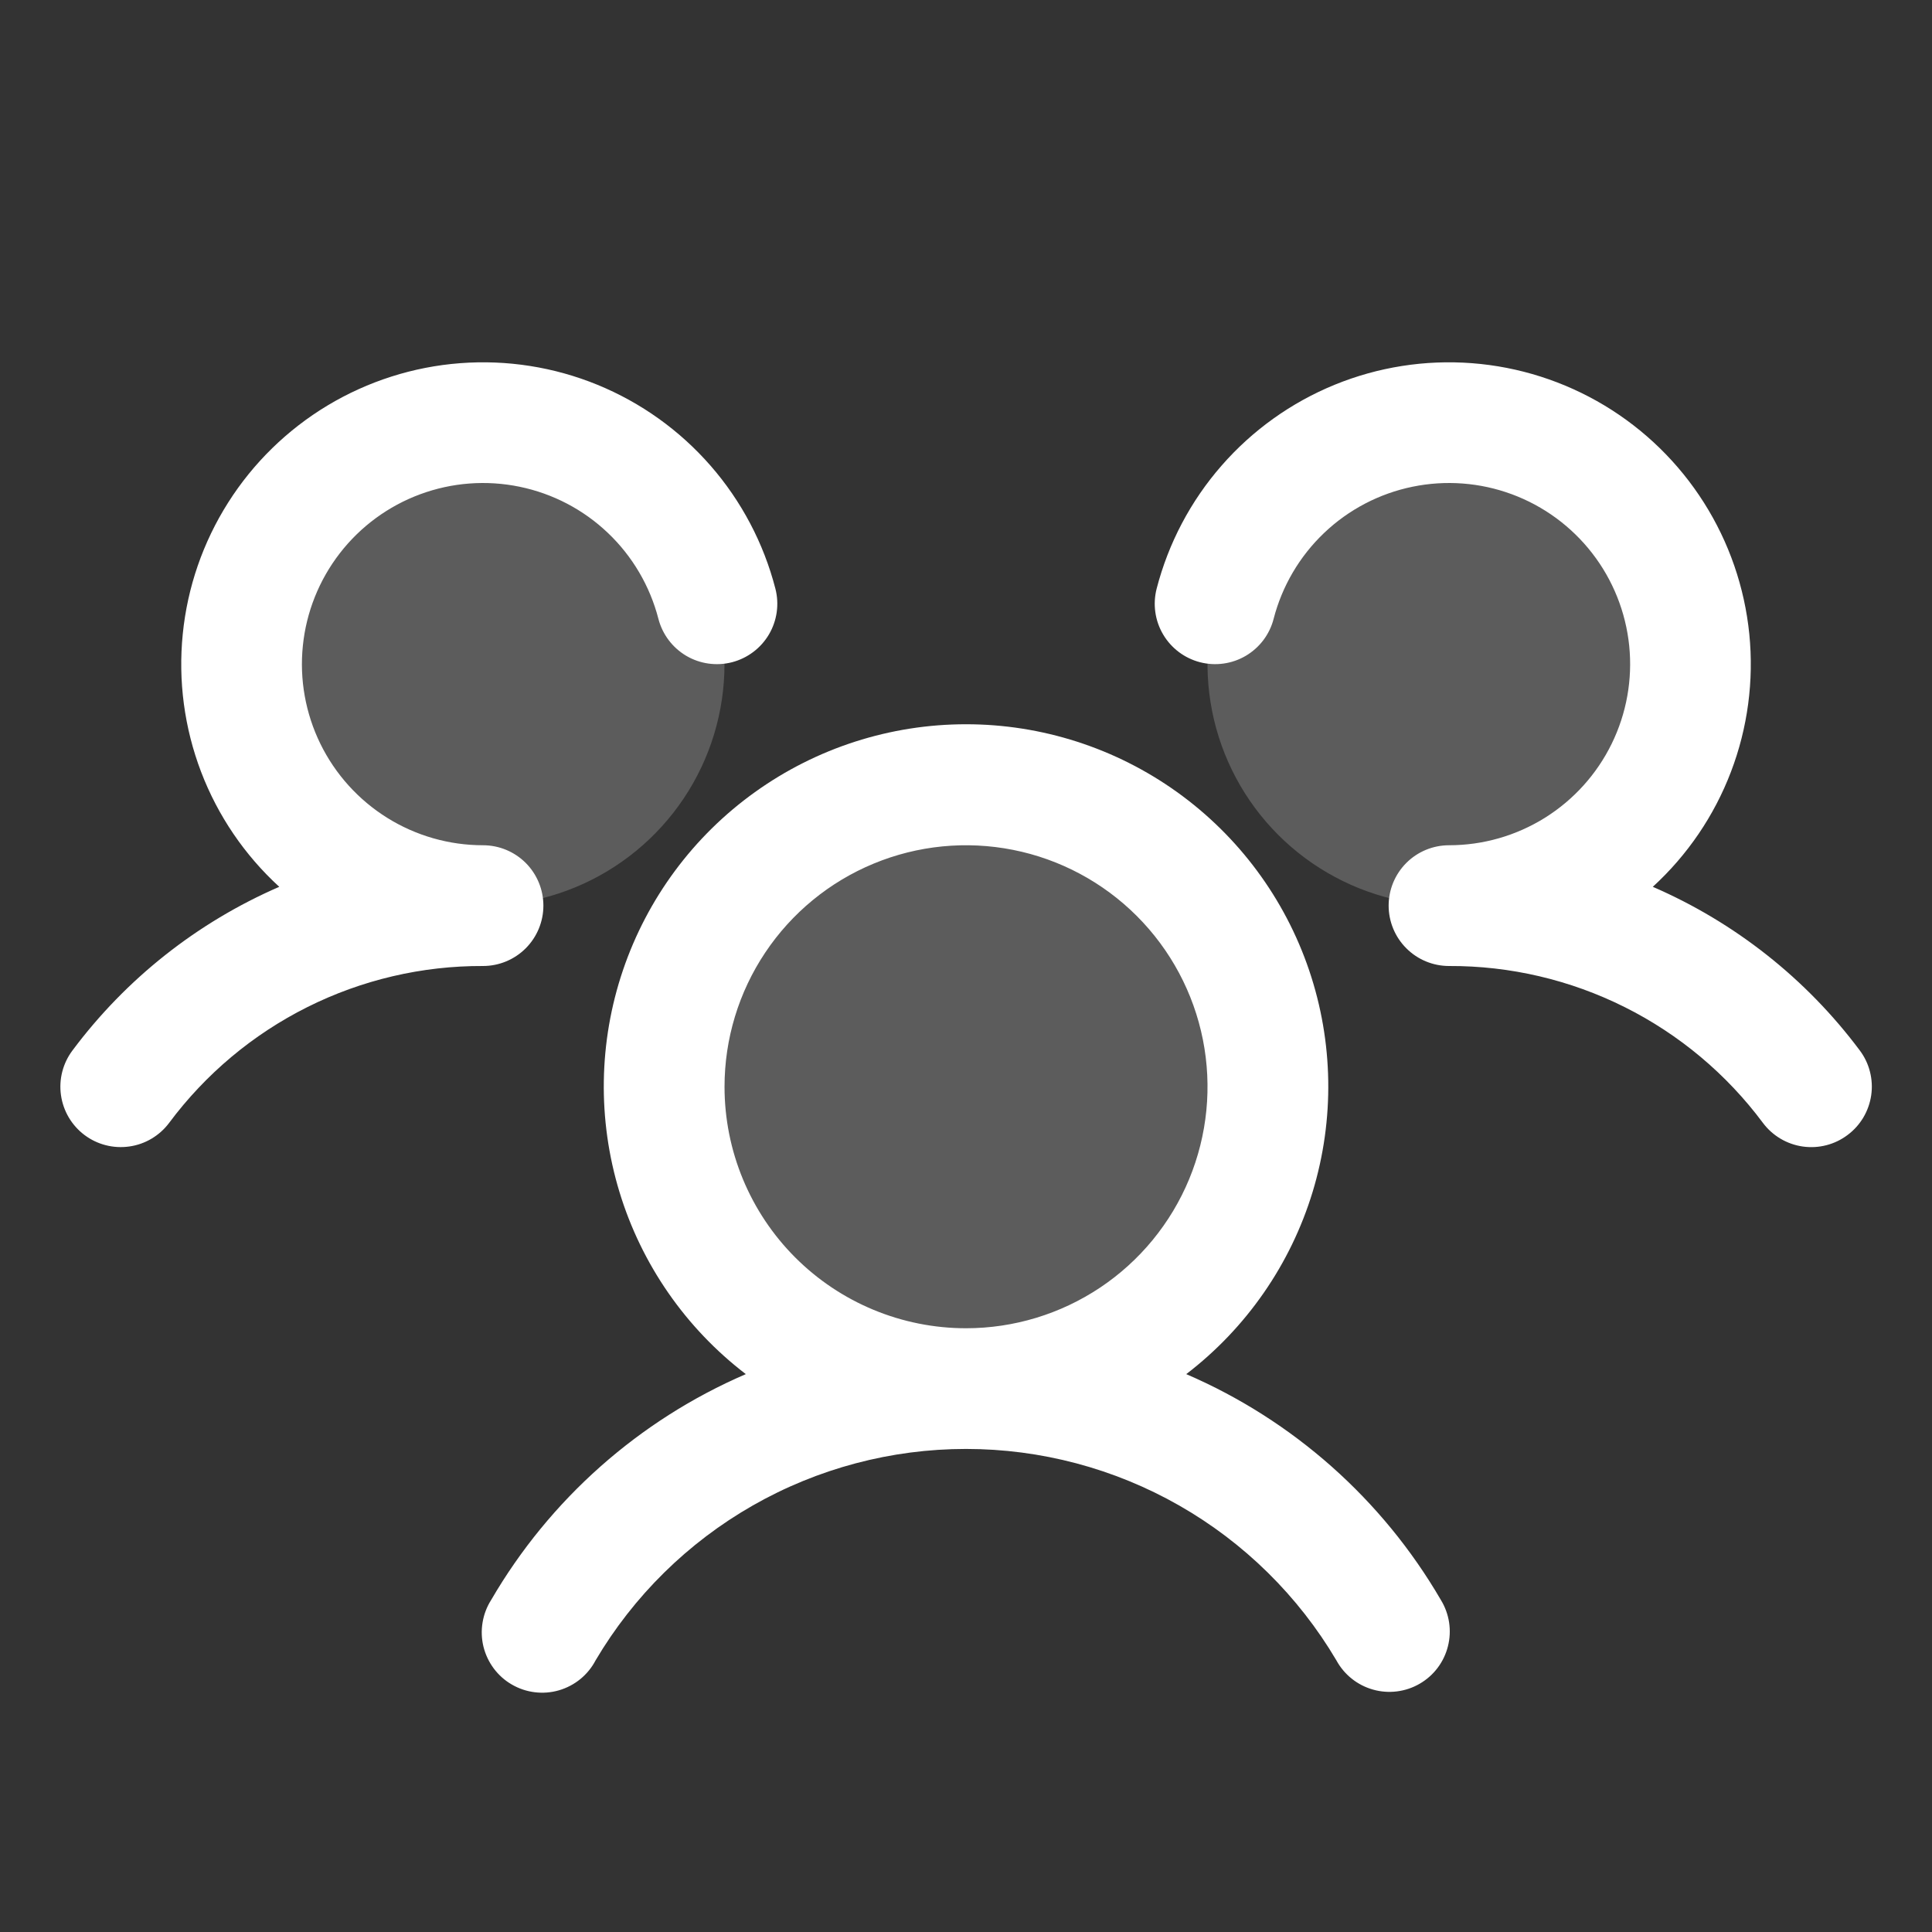
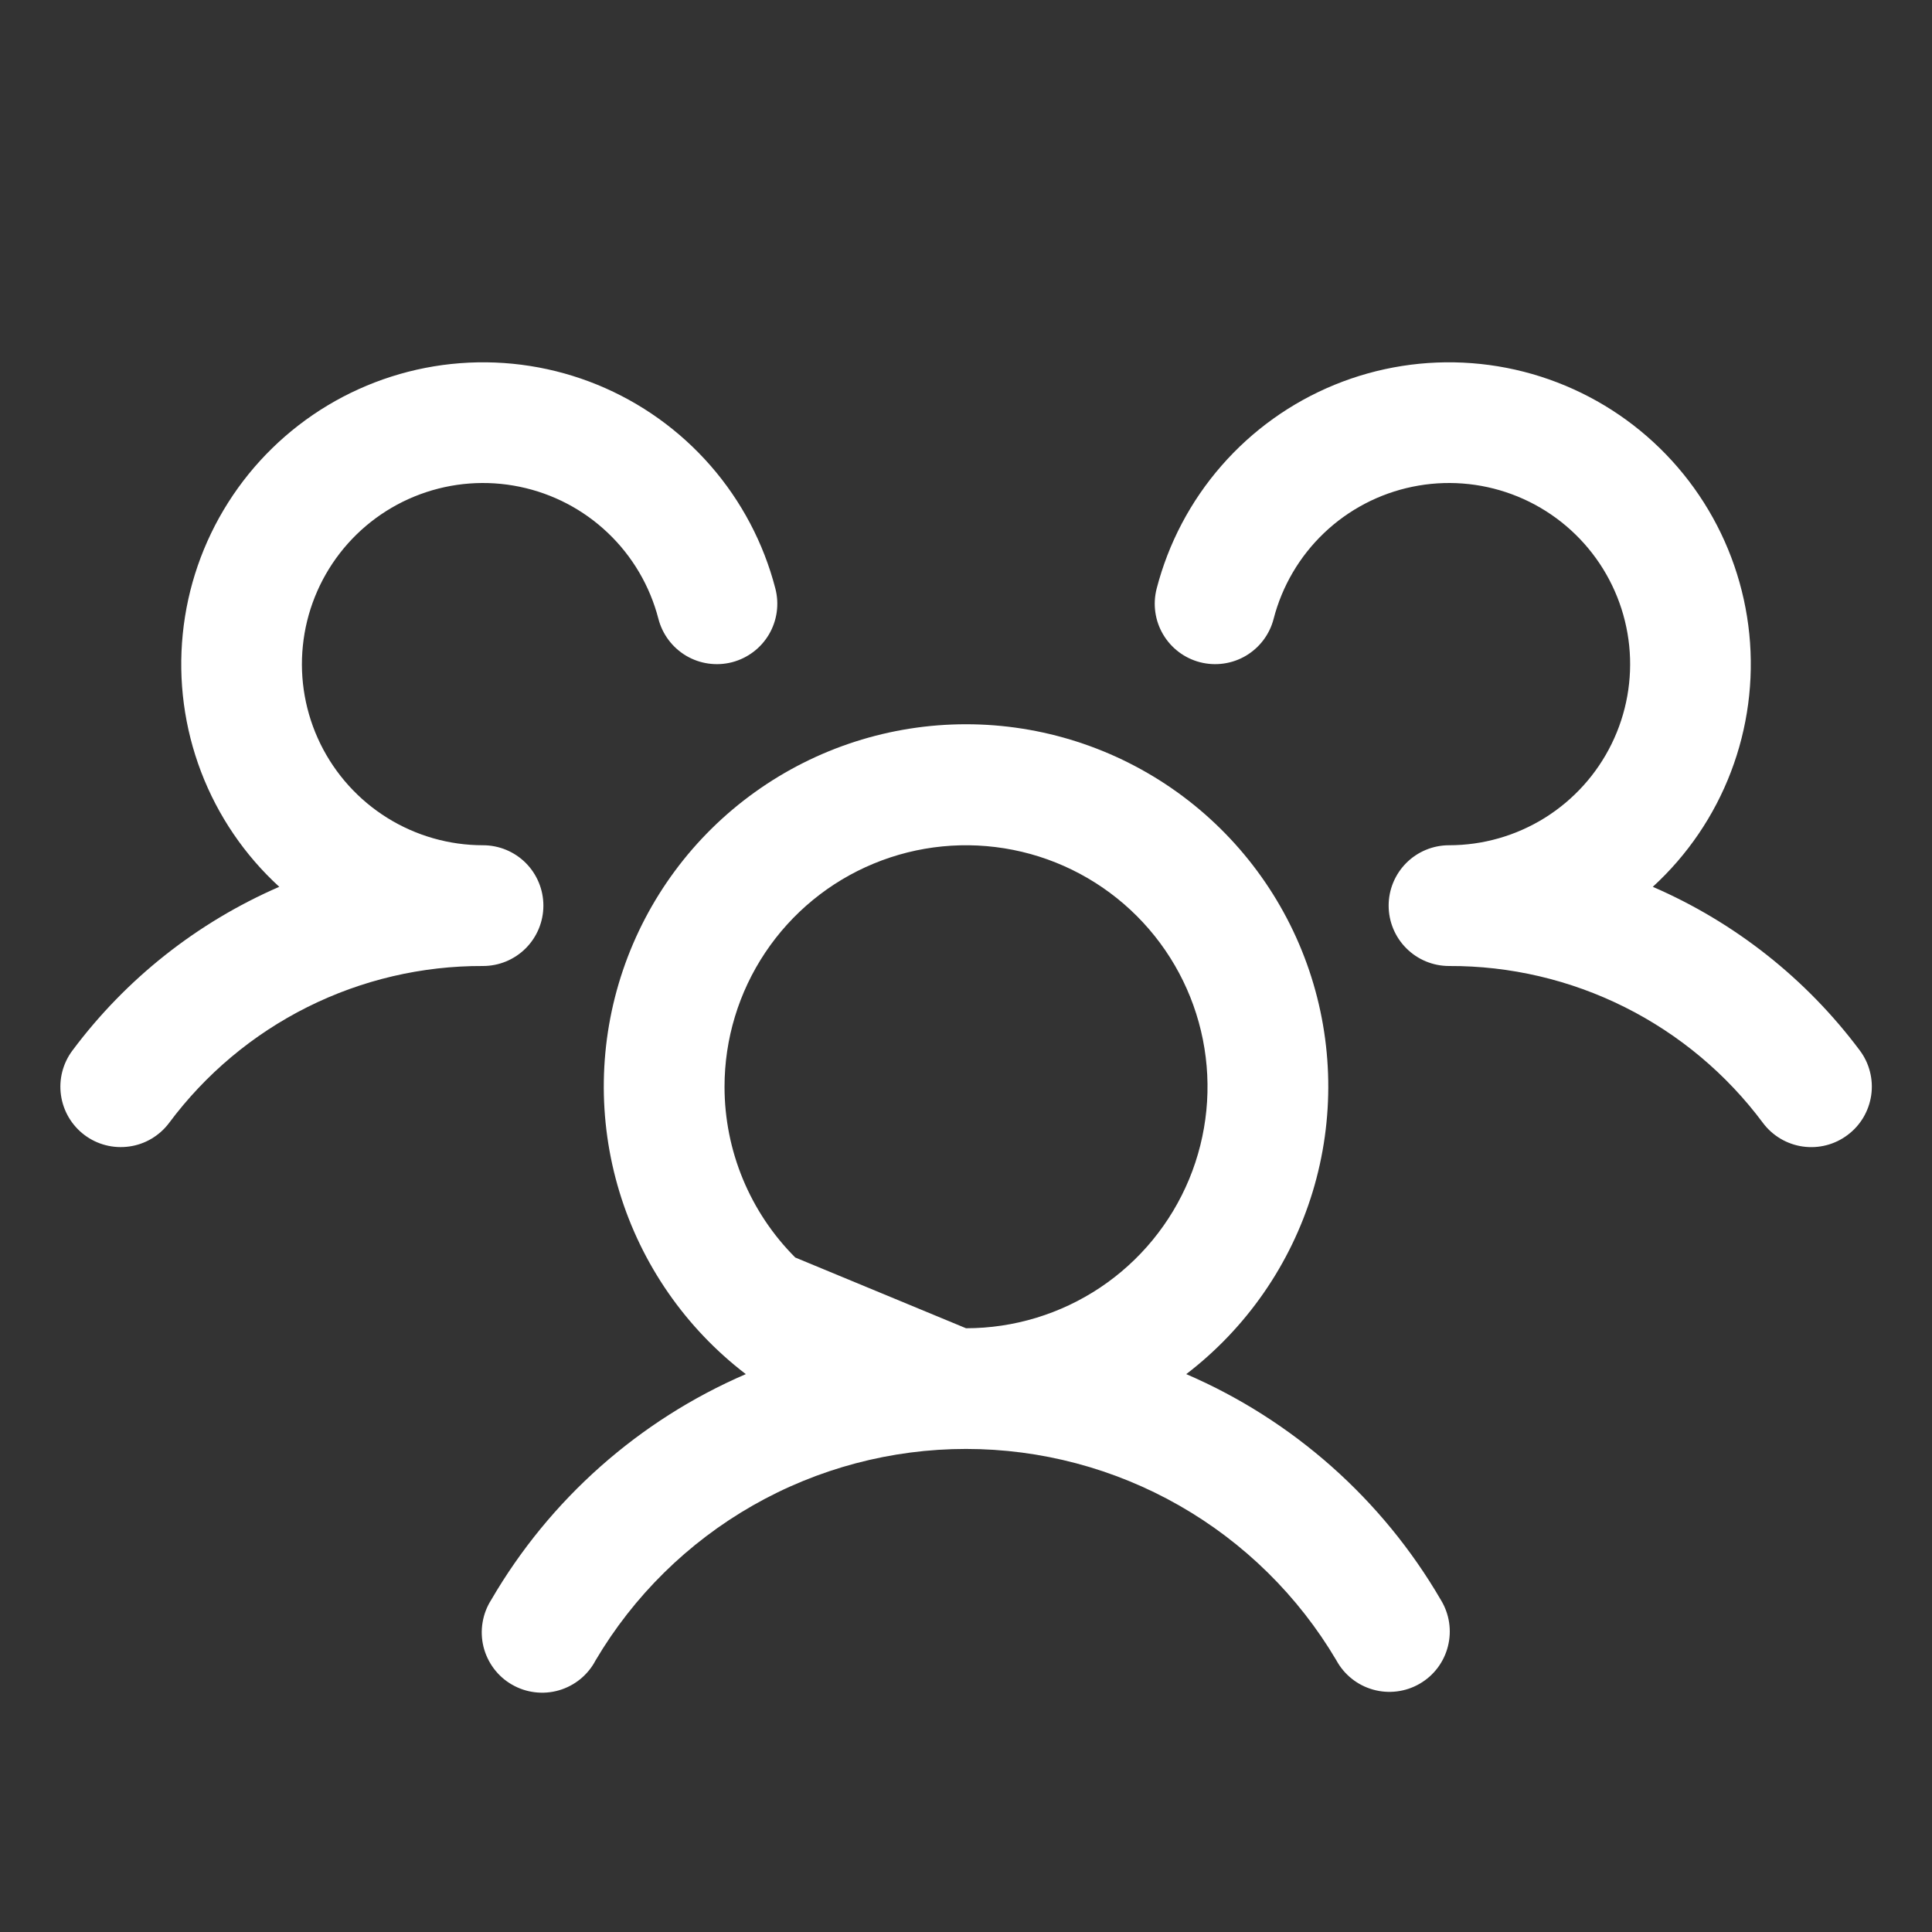
<svg xmlns="http://www.w3.org/2000/svg" width="62" height="62" viewBox="0 0 62 62" fill="none">
  <rect x="0" y="0" width="62" height="62" fill="#333333" stroke="none" />
-   <path opacity="0.2" d="M40.688 34.875C40.688 36.791 40.119 38.664 39.055 40.257C37.99 41.85 36.477 43.092 34.707 43.825C32.937 44.558 30.989 44.75 29.11 44.376C27.231 44.003 25.505 43.08 24.15 41.725C22.795 40.37 21.872 38.644 21.499 36.765C21.125 34.886 21.317 32.938 22.05 31.168C22.783 29.398 24.025 27.885 25.618 26.82C27.211 25.756 29.084 25.188 31 25.188C33.569 25.188 36.033 26.208 37.85 28.025C39.667 29.842 40.688 32.306 40.688 34.875ZM15.5 13.562C13.967 13.562 12.469 14.017 11.194 14.869C9.92 15.72 8.927 16.931 8.34 18.347C7.753 19.763 7.6 21.321 7.899 22.824C8.198 24.328 8.936 25.709 10.02 26.793C11.104 27.876 12.485 28.615 13.988 28.914C15.491 29.213 17.05 29.059 18.466 28.473C19.882 27.886 21.092 26.893 21.944 25.618C22.796 24.344 23.25 22.845 23.25 21.312C23.25 19.257 22.433 17.286 20.98 15.832C19.527 14.379 17.555 13.562 15.5 13.562ZM46.5 13.562C44.967 13.562 43.469 14.017 42.194 14.869C40.92 15.72 39.926 16.931 39.34 18.347C38.753 19.763 38.6 21.321 38.899 22.824C39.198 24.328 39.936 25.709 41.02 26.793C42.104 27.876 43.485 28.615 44.988 28.914C46.491 29.213 48.05 29.059 49.466 28.473C50.882 27.886 52.092 26.893 52.944 25.618C53.795 24.344 54.25 22.845 54.25 21.312C54.25 19.257 53.434 17.286 51.98 15.832C50.527 14.379 48.555 13.562 46.5 13.562Z" fill="white" />
-   <path d="M59.288 36.425C59.085 36.578 58.853 36.689 58.607 36.752C58.36 36.815 58.104 36.829 57.852 36.793C57.6 36.757 57.358 36.672 57.139 36.542C56.92 36.412 56.728 36.241 56.576 36.037C55.408 34.468 53.888 33.194 52.138 32.319C50.388 31.444 48.457 30.992 46.501 31C45.987 31 45.494 30.796 45.131 30.432C44.767 30.069 44.563 29.576 44.563 29.062C44.563 28.549 44.767 28.056 45.131 27.692C45.494 27.329 45.987 27.125 46.501 27.125C47.588 27.125 48.653 26.82 49.576 26.245C50.498 25.669 51.241 24.847 51.719 23.871C52.198 22.895 52.393 21.804 52.283 20.723C52.172 19.641 51.761 18.612 51.095 17.753C50.429 16.893 49.536 16.238 48.517 15.861C47.497 15.484 46.392 15.4 45.327 15.62C44.262 15.839 43.281 16.352 42.493 17.102C41.706 17.851 41.144 18.807 40.872 19.859C40.809 20.106 40.697 20.337 40.544 20.541C40.391 20.744 40.199 20.915 39.98 21.045C39.761 21.174 39.518 21.259 39.266 21.294C39.014 21.33 38.757 21.315 38.511 21.252C38.264 21.188 38.033 21.077 37.83 20.924C37.626 20.77 37.455 20.579 37.326 20.36C37.196 20.14 37.111 19.898 37.076 19.646C37.04 19.394 37.055 19.137 37.118 18.89C37.496 17.431 38.208 16.079 39.2 14.944C40.191 13.808 41.434 12.919 42.829 12.348C44.225 11.777 45.734 11.54 47.237 11.655C48.74 11.77 50.196 12.235 51.488 13.011C52.78 13.788 53.873 14.855 54.68 16.129C55.487 17.402 55.986 18.846 56.137 20.346C56.287 21.846 56.086 23.361 55.548 24.769C55.011 26.178 54.152 27.441 53.04 28.459C55.674 29.6 57.965 31.41 59.683 33.71C59.836 33.914 59.947 34.146 60.009 34.393C60.072 34.64 60.086 34.897 60.049 35.149C60.012 35.401 59.926 35.644 59.796 35.863C59.665 36.082 59.493 36.273 59.288 36.425ZM46.239 51.344C46.374 51.564 46.464 51.81 46.503 52.065C46.542 52.321 46.529 52.582 46.465 52.833C46.402 53.084 46.289 53.319 46.133 53.526C45.977 53.732 45.781 53.905 45.557 54.034C45.333 54.164 45.085 54.247 44.828 54.279C44.571 54.311 44.311 54.292 44.062 54.221C43.813 54.151 43.58 54.032 43.378 53.87C43.176 53.709 43.008 53.508 42.885 53.281C41.664 51.215 39.926 49.503 37.842 48.313C35.758 47.124 33.399 46.498 31 46.498C28.6 46.498 26.241 47.124 24.157 48.313C22.073 49.503 20.335 51.215 19.114 53.281C18.993 53.513 18.826 53.717 18.624 53.883C18.422 54.048 18.188 54.171 17.937 54.244C17.686 54.317 17.423 54.338 17.164 54.306C16.904 54.275 16.654 54.191 16.428 54.06C16.201 53.93 16.004 53.755 15.847 53.545C15.691 53.336 15.578 53.098 15.515 52.844C15.453 52.59 15.443 52.326 15.486 52.069C15.528 51.811 15.622 51.564 15.762 51.344C17.641 48.116 20.505 45.576 23.934 44.097C22.004 42.62 20.586 40.575 19.879 38.251C19.172 35.926 19.211 33.438 19.991 31.136C20.771 28.835 22.252 26.835 24.227 25.42C26.202 24.004 28.571 23.242 31.001 23.242C33.431 23.242 35.8 24.004 37.775 25.42C39.749 26.835 41.231 28.835 42.011 31.136C42.791 33.438 42.83 35.926 42.123 38.251C41.415 40.575 39.997 42.62 38.068 44.097C41.497 45.576 44.361 48.116 46.239 51.344ZM31.001 42.625C32.533 42.625 34.032 42.17 35.306 41.319C36.581 40.467 37.574 39.257 38.161 37.841C38.747 36.425 38.901 34.866 38.602 33.363C38.303 31.86 37.565 30.479 36.481 29.395C35.397 28.311 34.016 27.573 32.513 27.274C31.009 26.975 29.451 27.128 28.035 27.715C26.619 28.301 25.408 29.295 24.557 30.569C23.705 31.844 23.251 33.342 23.251 34.875C23.251 36.93 24.067 38.901 25.521 40.355C26.974 41.808 28.945 42.625 31.001 42.625ZM17.438 29.062C17.438 28.549 17.234 28.056 16.871 27.692C16.507 27.329 16.015 27.125 15.501 27.125C14.414 27.125 13.348 26.82 12.426 26.245C11.503 25.669 10.761 24.847 10.282 23.871C9.804 22.895 9.608 21.804 9.719 20.723C9.829 19.641 10.241 18.612 10.906 17.753C11.572 16.893 12.465 16.238 13.485 15.861C14.505 15.484 15.61 15.4 16.674 15.62C17.739 15.839 18.721 16.352 19.508 17.102C20.296 17.851 20.857 18.807 21.129 19.859C21.258 20.357 21.579 20.783 22.021 21.045C22.464 21.306 22.993 21.38 23.491 21.252C23.988 21.123 24.415 20.802 24.676 20.36C24.937 19.917 25.012 19.388 24.883 18.89C24.506 17.431 23.793 16.079 22.802 14.944C21.81 13.808 20.567 12.919 19.172 12.348C17.777 11.777 16.268 11.54 14.764 11.655C13.261 11.77 11.806 12.235 10.513 13.011C9.221 13.788 8.128 14.855 7.321 16.129C6.514 17.402 6.015 18.846 5.865 20.346C5.714 21.846 5.916 23.361 6.453 24.769C6.991 26.178 7.85 27.441 8.962 28.459C6.33 29.601 4.042 31.411 2.326 33.71C2.173 33.913 2.062 34.145 1.998 34.392C1.935 34.638 1.921 34.895 1.957 35.147C1.993 35.399 2.078 35.641 2.207 35.86C2.337 36.079 2.508 36.271 2.712 36.424C2.916 36.577 3.147 36.688 3.394 36.751C3.64 36.814 3.897 36.828 4.149 36.792C4.401 36.757 4.643 36.672 4.862 36.542C5.081 36.412 5.273 36.241 5.426 36.037C6.594 34.468 8.114 33.194 9.863 32.319C11.613 31.444 13.544 30.992 15.501 31C16.015 31 16.507 30.796 16.871 30.432C17.234 30.069 17.438 29.576 17.438 29.062Z" fill="white" />
+   <path d="M59.288 36.425C59.085 36.578 58.853 36.689 58.607 36.752C58.36 36.815 58.104 36.829 57.852 36.793C57.6 36.757 57.358 36.672 57.139 36.542C56.92 36.412 56.728 36.241 56.576 36.037C55.408 34.468 53.888 33.194 52.138 32.319C50.388 31.444 48.457 30.992 46.501 31C45.987 31 45.494 30.796 45.131 30.432C44.767 30.069 44.563 29.576 44.563 29.062C44.563 28.549 44.767 28.056 45.131 27.692C45.494 27.329 45.987 27.125 46.501 27.125C47.588 27.125 48.653 26.82 49.576 26.245C50.498 25.669 51.241 24.847 51.719 23.871C52.198 22.895 52.393 21.804 52.283 20.723C52.172 19.641 51.761 18.612 51.095 17.753C50.429 16.893 49.536 16.238 48.517 15.861C47.497 15.484 46.392 15.4 45.327 15.62C44.262 15.839 43.281 16.352 42.493 17.102C41.706 17.851 41.144 18.807 40.872 19.859C40.809 20.106 40.697 20.337 40.544 20.541C40.391 20.744 40.199 20.915 39.98 21.045C39.761 21.174 39.518 21.259 39.266 21.294C39.014 21.33 38.757 21.315 38.511 21.252C38.264 21.188 38.033 21.077 37.83 20.924C37.626 20.77 37.455 20.579 37.326 20.36C37.196 20.14 37.111 19.898 37.076 19.646C37.04 19.394 37.055 19.137 37.118 18.89C37.496 17.431 38.208 16.079 39.2 14.944C40.191 13.808 41.434 12.919 42.829 12.348C44.225 11.777 45.734 11.54 47.237 11.655C48.74 11.77 50.196 12.235 51.488 13.011C52.78 13.788 53.873 14.855 54.68 16.129C55.487 17.402 55.986 18.846 56.137 20.346C56.287 21.846 56.086 23.361 55.548 24.769C55.011 26.178 54.152 27.441 53.04 28.459C55.674 29.6 57.965 31.41 59.683 33.71C59.836 33.914 59.947 34.146 60.009 34.393C60.072 34.64 60.086 34.897 60.049 35.149C60.012 35.401 59.926 35.644 59.796 35.863C59.665 36.082 59.493 36.273 59.288 36.425ZM46.239 51.344C46.374 51.564 46.464 51.81 46.503 52.065C46.542 52.321 46.529 52.582 46.465 52.833C46.402 53.084 46.289 53.319 46.133 53.526C45.977 53.732 45.781 53.905 45.557 54.034C45.333 54.164 45.085 54.247 44.828 54.279C44.571 54.311 44.311 54.292 44.062 54.221C43.813 54.151 43.58 54.032 43.378 53.87C43.176 53.709 43.008 53.508 42.885 53.281C41.664 51.215 39.926 49.503 37.842 48.313C35.758 47.124 33.399 46.498 31 46.498C28.6 46.498 26.241 47.124 24.157 48.313C22.073 49.503 20.335 51.215 19.114 53.281C18.993 53.513 18.826 53.717 18.624 53.883C18.422 54.048 18.188 54.171 17.937 54.244C17.686 54.317 17.423 54.338 17.164 54.306C16.904 54.275 16.654 54.191 16.428 54.06C16.201 53.93 16.004 53.755 15.847 53.545C15.691 53.336 15.578 53.098 15.515 52.844C15.453 52.59 15.443 52.326 15.486 52.069C15.528 51.811 15.622 51.564 15.762 51.344C17.641 48.116 20.505 45.576 23.934 44.097C22.004 42.62 20.586 40.575 19.879 38.251C19.172 35.926 19.211 33.438 19.991 31.136C20.771 28.835 22.252 26.835 24.227 25.42C26.202 24.004 28.571 23.242 31.001 23.242C33.431 23.242 35.8 24.004 37.775 25.42C39.749 26.835 41.231 28.835 42.011 31.136C42.791 33.438 42.83 35.926 42.123 38.251C41.415 40.575 39.997 42.62 38.068 44.097C41.497 45.576 44.361 48.116 46.239 51.344ZM31.001 42.625C32.533 42.625 34.032 42.17 35.306 41.319C36.581 40.467 37.574 39.257 38.161 37.841C38.747 36.425 38.901 34.866 38.602 33.363C38.303 31.86 37.565 30.479 36.481 29.395C35.397 28.311 34.016 27.573 32.513 27.274C31.009 26.975 29.451 27.128 28.035 27.715C26.619 28.301 25.408 29.295 24.557 30.569C23.705 31.844 23.251 33.342 23.251 34.875C23.251 36.93 24.067 38.901 25.521 40.355ZM17.438 29.062C17.438 28.549 17.234 28.056 16.871 27.692C16.507 27.329 16.015 27.125 15.501 27.125C14.414 27.125 13.348 26.82 12.426 26.245C11.503 25.669 10.761 24.847 10.282 23.871C9.804 22.895 9.608 21.804 9.719 20.723C9.829 19.641 10.241 18.612 10.906 17.753C11.572 16.893 12.465 16.238 13.485 15.861C14.505 15.484 15.61 15.4 16.674 15.62C17.739 15.839 18.721 16.352 19.508 17.102C20.296 17.851 20.857 18.807 21.129 19.859C21.258 20.357 21.579 20.783 22.021 21.045C22.464 21.306 22.993 21.38 23.491 21.252C23.988 21.123 24.415 20.802 24.676 20.36C24.937 19.917 25.012 19.388 24.883 18.89C24.506 17.431 23.793 16.079 22.802 14.944C21.81 13.808 20.567 12.919 19.172 12.348C17.777 11.777 16.268 11.54 14.764 11.655C13.261 11.77 11.806 12.235 10.513 13.011C9.221 13.788 8.128 14.855 7.321 16.129C6.514 17.402 6.015 18.846 5.865 20.346C5.714 21.846 5.916 23.361 6.453 24.769C6.991 26.178 7.85 27.441 8.962 28.459C6.33 29.601 4.042 31.411 2.326 33.71C2.173 33.913 2.062 34.145 1.998 34.392C1.935 34.638 1.921 34.895 1.957 35.147C1.993 35.399 2.078 35.641 2.207 35.86C2.337 36.079 2.508 36.271 2.712 36.424C2.916 36.577 3.147 36.688 3.394 36.751C3.64 36.814 3.897 36.828 4.149 36.792C4.401 36.757 4.643 36.672 4.862 36.542C5.081 36.412 5.273 36.241 5.426 36.037C6.594 34.468 8.114 33.194 9.863 32.319C11.613 31.444 13.544 30.992 15.501 31C16.015 31 16.507 30.796 16.871 30.432C17.234 30.069 17.438 29.576 17.438 29.062Z" fill="white" />
</svg>